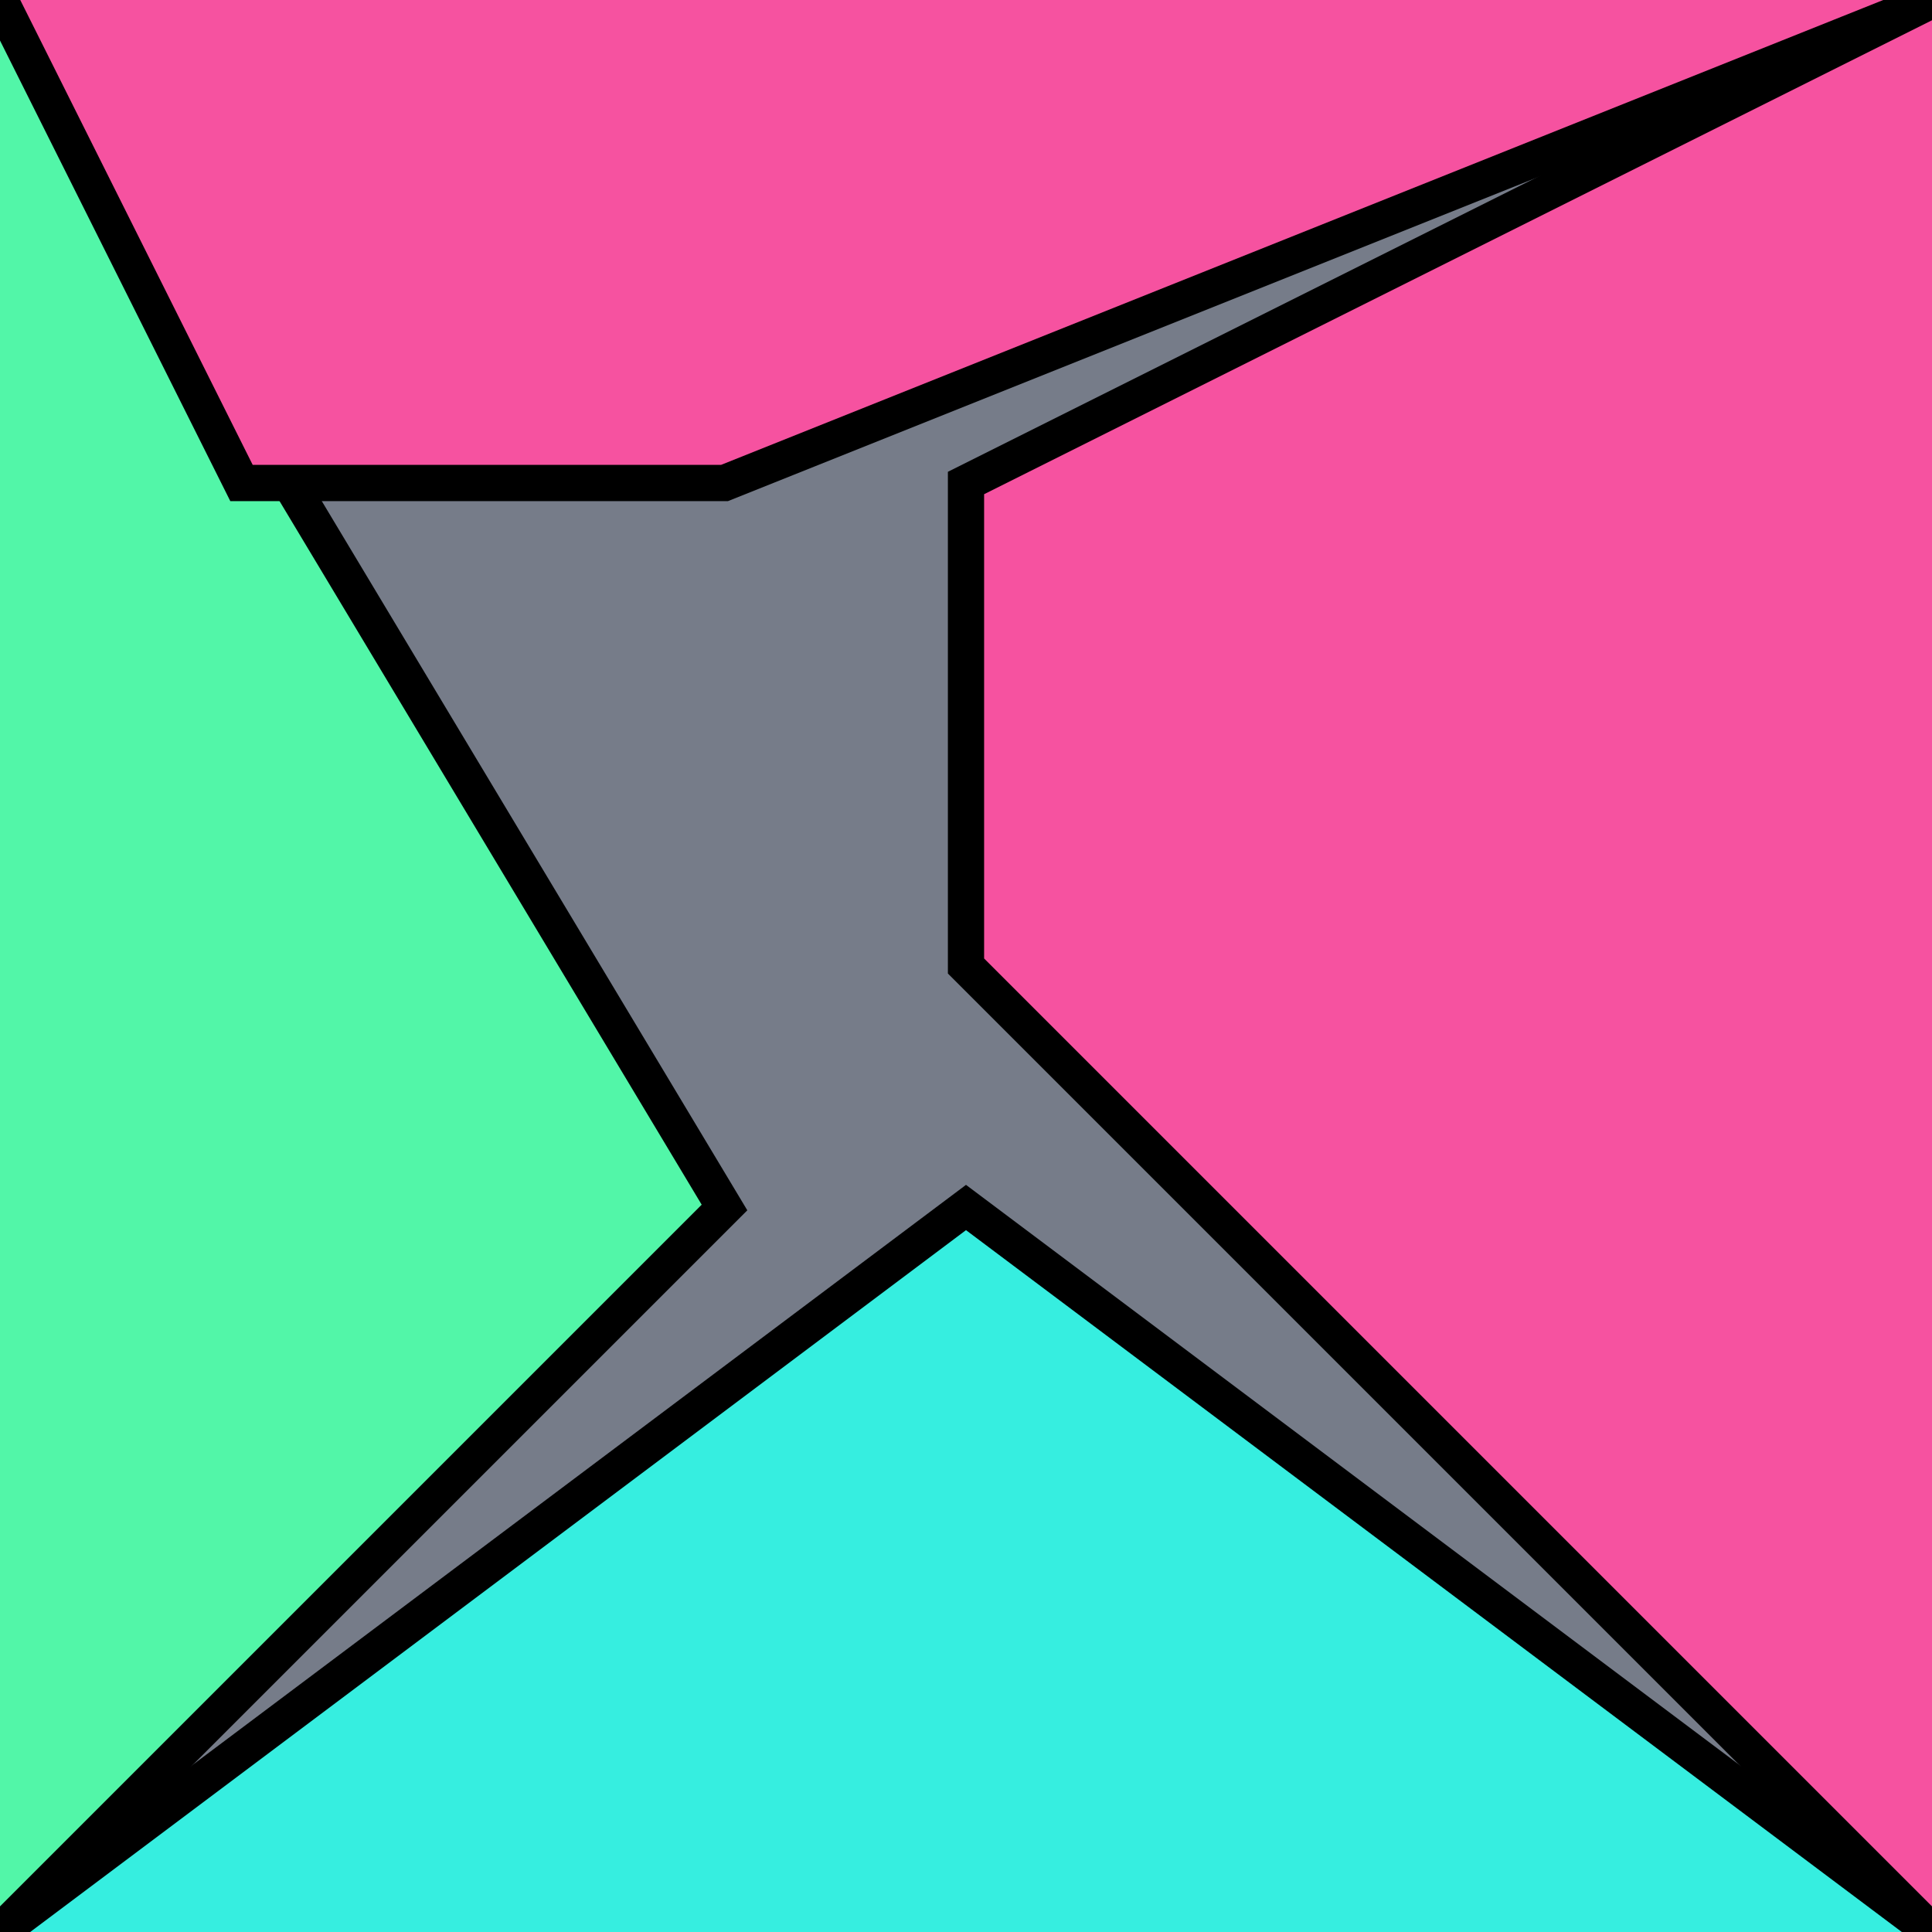
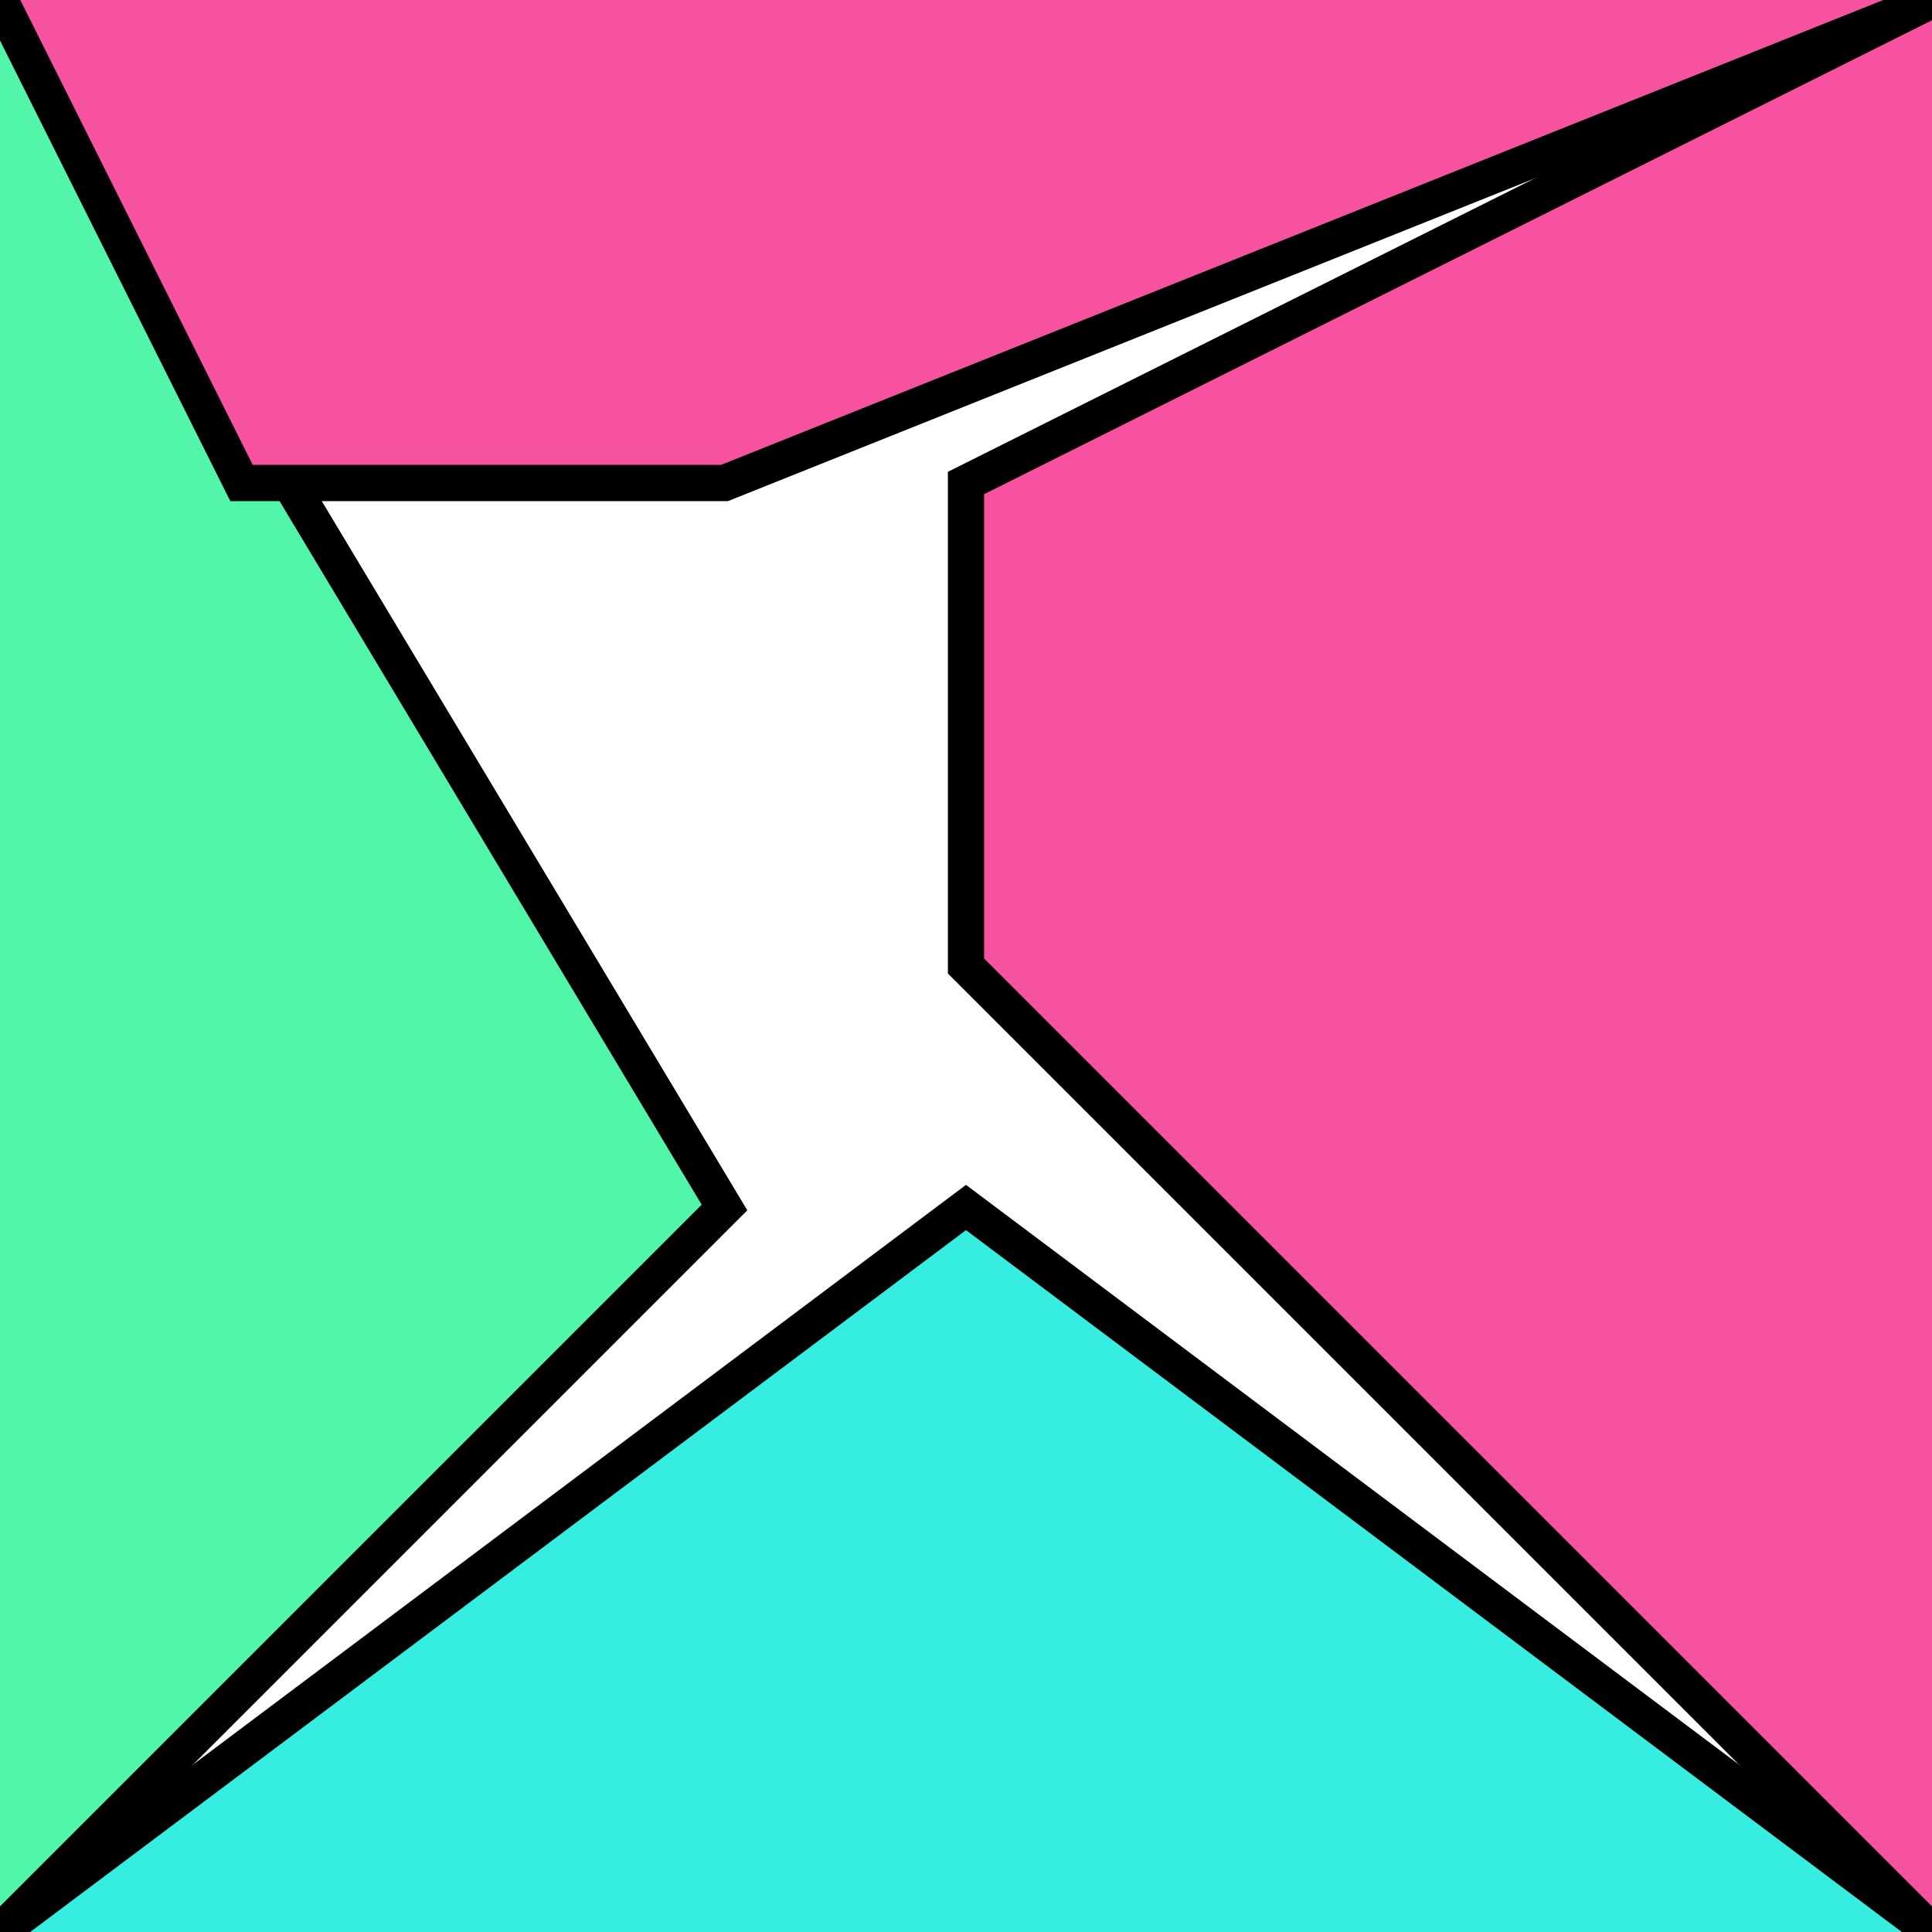
<svg xmlns="http://www.w3.org/2000/svg" version="1.0" viewBox="0 0 8 8">
  <style type="text/css">
polyline{stroke:#000;stroke-width:0.15}
</style>
-   <rect fill="#767C89" width="100%" height="100%" />
  <polyline fill="#52F6A8" points="0,8 3,5 3,5 0,0 " />
  <polyline fill="#F652A0" points="8,0 4,2 4,4 8,8 " />
  <polyline fill="#36EEE0" points="8,8 4,5 4,5 0,8 " />
  <polyline fill="#F652A0" points="0,0 1,2 3,2 8,0 " />
</svg>